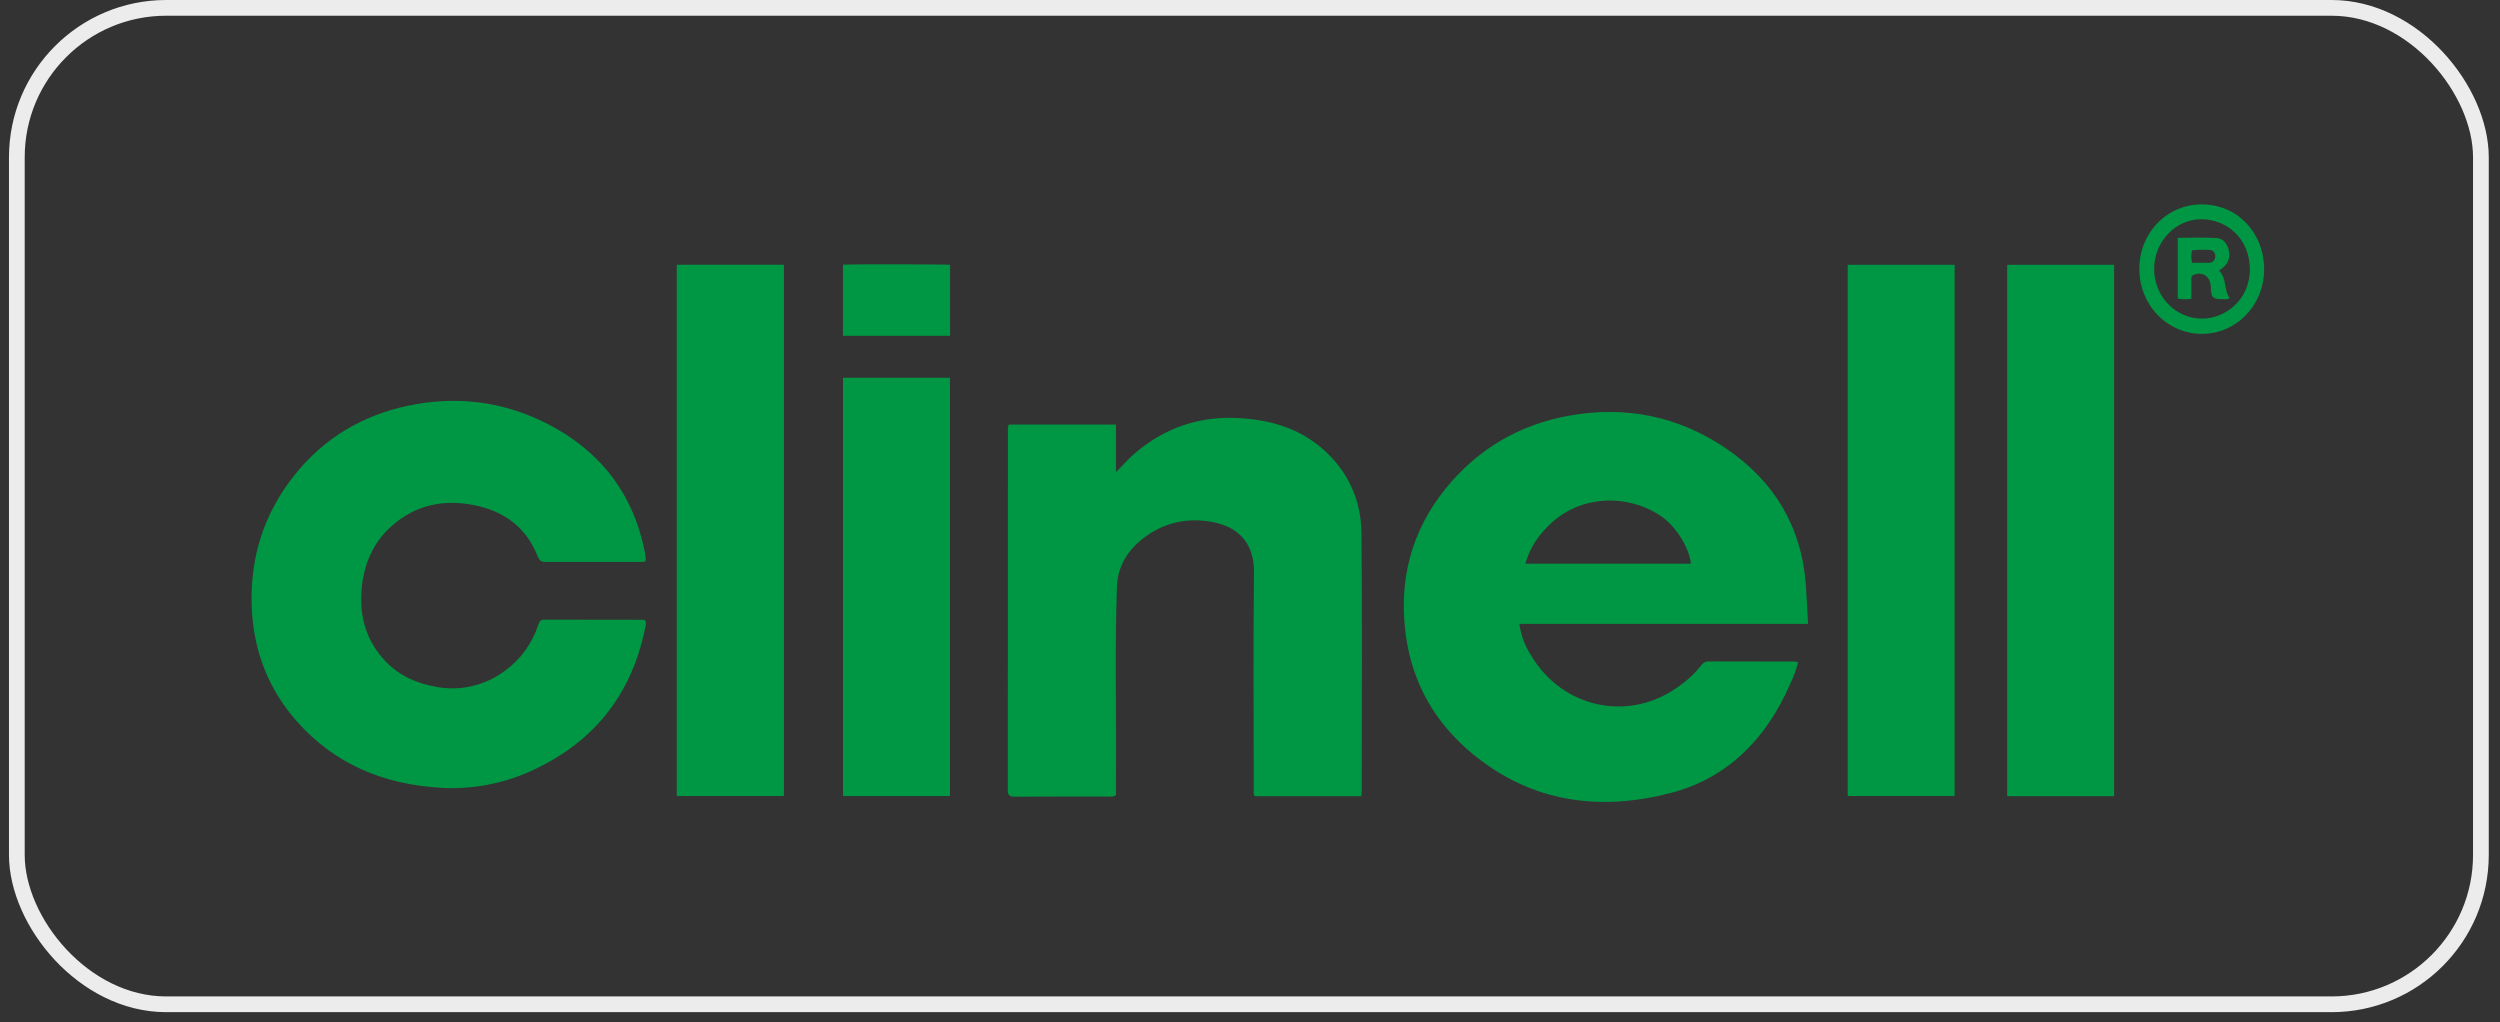
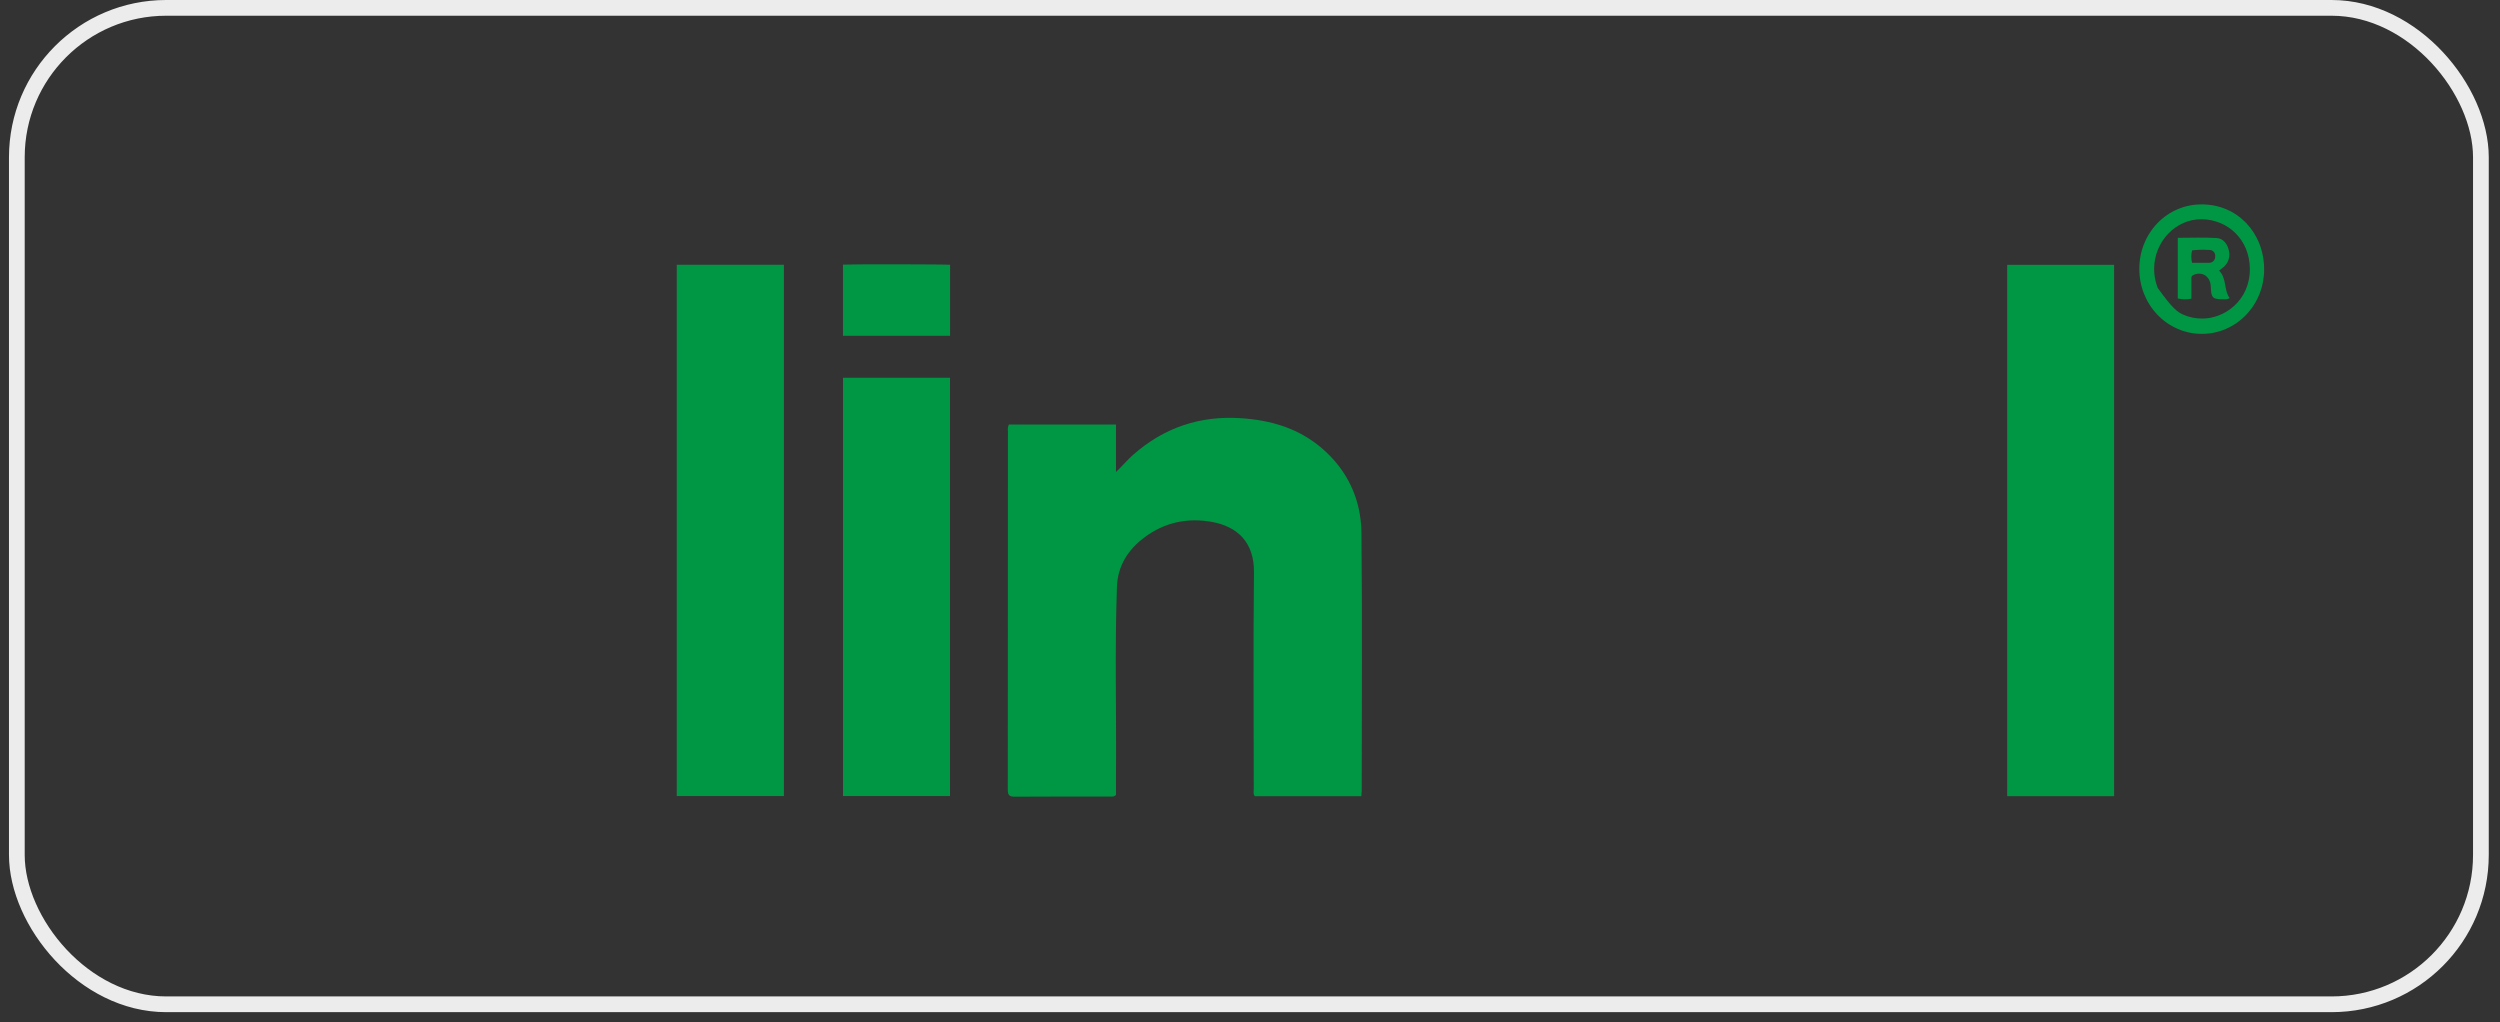
<svg xmlns="http://www.w3.org/2000/svg" width="159" height="65" viewBox="0 0 159 65" fill="none">
  <rect x="0" y="0" width="159" height="65" fill="#333333" stroke="none" />
  <rect x="1.071" y="0.5" width="156.714" height="63.373" rx="9.5" stroke="#ECECED" />
  <g clip-path="url(#clip0_26_155)">
-     <path d="M114.991 39.679H96.632C96.728 40.377 96.971 41.045 97.344 41.635C99.388 45.111 103.72 45.981 106.895 43.562C107.38 43.215 107.817 42.8 108.192 42.329C108.241 42.249 108.308 42.183 108.388 42.137C108.467 42.092 108.556 42.067 108.647 42.066C110.481 42.076 112.313 42.066 114.145 42.075C114.216 42.081 114.287 42.093 114.356 42.109C114.238 42.599 114.066 43.073 113.844 43.523C112.316 47.015 109.856 49.501 106.244 50.437C101.732 51.605 97.425 51.047 93.668 47.956C91.327 46.03 89.836 43.515 89.413 40.414C88.936 36.937 89.748 33.786 91.938 31.079C94.002 28.528 96.668 26.995 99.816 26.432C103.401 25.791 106.783 26.471 109.819 28.551C112.792 30.586 114.575 33.439 114.852 37.202C114.911 38.013 114.944 38.821 114.991 39.679ZM97.014 35.849H107.54C107.439 34.833 106.597 33.495 105.677 32.851C103.623 31.42 100.262 31.297 98.124 33.819C97.608 34.398 97.228 35.093 97.014 35.849Z" fill="#009744" />
    <path d="M86.58 50.638H79.804C79.688 50.492 79.739 50.323 79.739 50.166C79.739 45.579 79.702 40.992 79.753 36.405C79.774 34.462 78.675 33.486 77.078 33.192C75.513 32.913 74.052 33.22 72.767 34.192C71.752 34.958 71.086 35.97 71.037 37.321C70.893 41.348 71.013 45.378 70.975 49.405C70.975 49.797 70.975 50.191 70.975 50.56C70.83 50.7 70.679 50.658 70.541 50.658C68.538 50.658 66.537 50.658 64.534 50.669C64.185 50.669 64.094 50.567 64.096 50.211C64.104 42.611 64.106 35.012 64.104 27.412C64.082 27.272 64.104 27.128 64.164 27H70.975V30.021C71.397 29.623 71.704 29.245 72.068 28.925C74.049 27.18 76.335 26.427 78.923 26.598C80.821 26.722 82.584 27.232 84.073 28.51C85.697 29.907 86.565 31.745 86.588 33.9C86.644 39.369 86.607 44.839 86.605 50.307C86.601 50.402 86.591 50.496 86.58 50.638Z" fill="#009744" />
-     <path d="M41.045 35.716C40.91 35.726 40.791 35.739 40.676 35.739C38.687 35.739 36.698 35.739 34.709 35.739C34.44 35.739 34.305 35.662 34.195 35.382C33.451 33.495 32.021 32.497 30.142 32.125C28.231 31.749 26.465 32.097 24.954 33.413C23.711 34.498 23.107 35.927 22.989 37.603C22.866 39.337 23.351 40.841 24.532 42.073C25.409 42.988 26.51 43.47 27.725 43.681C28.485 43.827 29.267 43.812 30.021 43.637C30.776 43.461 31.489 43.129 32.116 42.66C33.1 41.951 33.839 40.935 34.227 39.76C34.297 39.552 34.362 39.408 34.622 39.409C36.703 39.42 38.783 39.409 40.864 39.418C40.916 39.422 40.968 39.43 41.019 39.441C41.134 39.63 41.057 39.819 41.019 40C40.115 44.367 37.591 47.331 33.675 49.079C31.865 49.882 29.898 50.231 27.934 50.096C24.411 49.874 21.299 48.614 18.877 45.875C17.081 43.84 16.126 41.423 16.011 38.626C15.887 35.475 16.778 32.692 18.685 30.274C20.587 27.861 23.064 26.404 25.992 25.795C29.062 25.156 32.046 25.531 34.846 26.972C38.148 28.672 40.293 31.374 41.025 35.185C41.045 35.305 41.059 35.426 41.068 35.547C41.065 35.604 41.058 35.661 41.045 35.716Z" fill="#009744" />
    <path d="M43.042 16.838H49.856V50.628H43.042V16.838Z" fill="#009744" />
-     <path d="M117.515 50.626V16.841H124.313V50.626H117.515Z" fill="#009744" />
    <path d="M134.457 50.637H127.656V16.843H134.457V50.637Z" fill="#009744" />
    <path d="M53.616 24.026H60.42V50.629H53.616V24.026Z" fill="#009744" />
    <path d="M53.612 16.83C54.168 16.798 60.09 16.806 60.426 16.84V21.357H53.612V16.83Z" fill="#009744" />
-     <path d="M140.048 13.001C142.287 13.001 143.999 14.795 143.999 17.139C143.999 17.679 143.896 18.213 143.696 18.712C143.496 19.21 143.203 19.663 142.834 20.044C142.464 20.424 142.026 20.725 141.544 20.929C141.062 21.133 140.545 21.236 140.025 21.233C138.973 21.232 137.964 20.797 137.221 20.025C136.478 19.253 136.061 18.207 136.062 17.116C136.057 16.573 136.156 16.034 136.355 15.531C136.554 15.028 136.848 14.572 137.219 14.188C137.59 13.805 138.032 13.502 138.518 13.299C139.003 13.095 139.524 12.994 140.048 13.001ZM137.002 17.105C137.001 17.519 137.078 17.928 137.23 18.311C137.382 18.693 137.605 19.041 137.886 19.334C138.167 19.627 138.502 19.86 138.87 20.019C139.238 20.178 139.633 20.26 140.032 20.261C141.462 20.284 143.111 19.118 143.091 17.088C143.071 15.211 141.674 13.964 140.036 13.944C138.371 13.919 137.003 15.373 137.002 17.105Z" fill="#009744" />
+     <path d="M140.048 13.001C142.287 13.001 143.999 14.795 143.999 17.139C143.999 17.679 143.896 18.213 143.696 18.712C143.496 19.21 143.203 19.663 142.834 20.044C142.464 20.424 142.026 20.725 141.544 20.929C141.062 21.133 140.545 21.236 140.025 21.233C138.973 21.232 137.964 20.797 137.221 20.025C136.478 19.253 136.061 18.207 136.062 17.116C136.057 16.573 136.156 16.034 136.355 15.531C136.554 15.028 136.848 14.572 137.219 14.188C137.59 13.805 138.032 13.502 138.518 13.299C139.003 13.095 139.524 12.994 140.048 13.001ZM137.002 17.105C137.001 17.519 137.078 17.928 137.23 18.311C138.167 19.627 138.502 19.86 138.87 20.019C139.238 20.178 139.633 20.26 140.032 20.261C141.462 20.284 143.111 19.118 143.091 17.088C143.071 15.211 141.674 13.964 140.036 13.944C138.371 13.919 137.003 15.373 137.002 17.105Z" fill="#009744" />
    <path d="M141.132 17.207C141.636 17.714 141.423 18.449 141.806 18.959C141.686 19.026 141.548 19.051 141.414 19.03C140.712 19.038 140.63 18.955 140.605 18.206C140.58 17.575 140.041 17.228 139.489 17.495C139.343 17.563 139.374 17.695 139.373 17.809C139.373 18.199 139.373 18.59 139.373 18.997C139.087 19.051 138.793 19.047 138.508 18.984V15.125C139.346 15.125 140.168 15.088 140.983 15.14C141.387 15.165 141.656 15.495 141.75 15.914C141.799 16.099 141.798 16.294 141.746 16.478C141.694 16.661 141.593 16.826 141.455 16.954C141.352 17.045 141.244 17.129 141.132 17.207ZM139.417 16.713C139.786 16.713 140.135 16.721 140.484 16.713C140.537 16.716 140.59 16.709 140.64 16.69C140.689 16.671 140.735 16.642 140.773 16.604C140.811 16.566 140.841 16.52 140.861 16.469C140.881 16.418 140.89 16.364 140.888 16.309C140.894 16.255 140.889 16.199 140.871 16.147C140.854 16.096 140.826 16.048 140.79 16.009C140.753 15.969 140.708 15.939 140.658 15.919C140.609 15.9 140.556 15.893 140.503 15.897C140.141 15.872 139.778 15.882 139.417 15.925C139.349 16.183 139.349 16.455 139.417 16.713Z" fill="#009744" />
  </g>
  <defs>
    <clipPath id="clip0_26_155">
      <rect width="128" height="38" fill="white" transform="translate(16 13)" />
    </clipPath>
  </defs>
</svg>